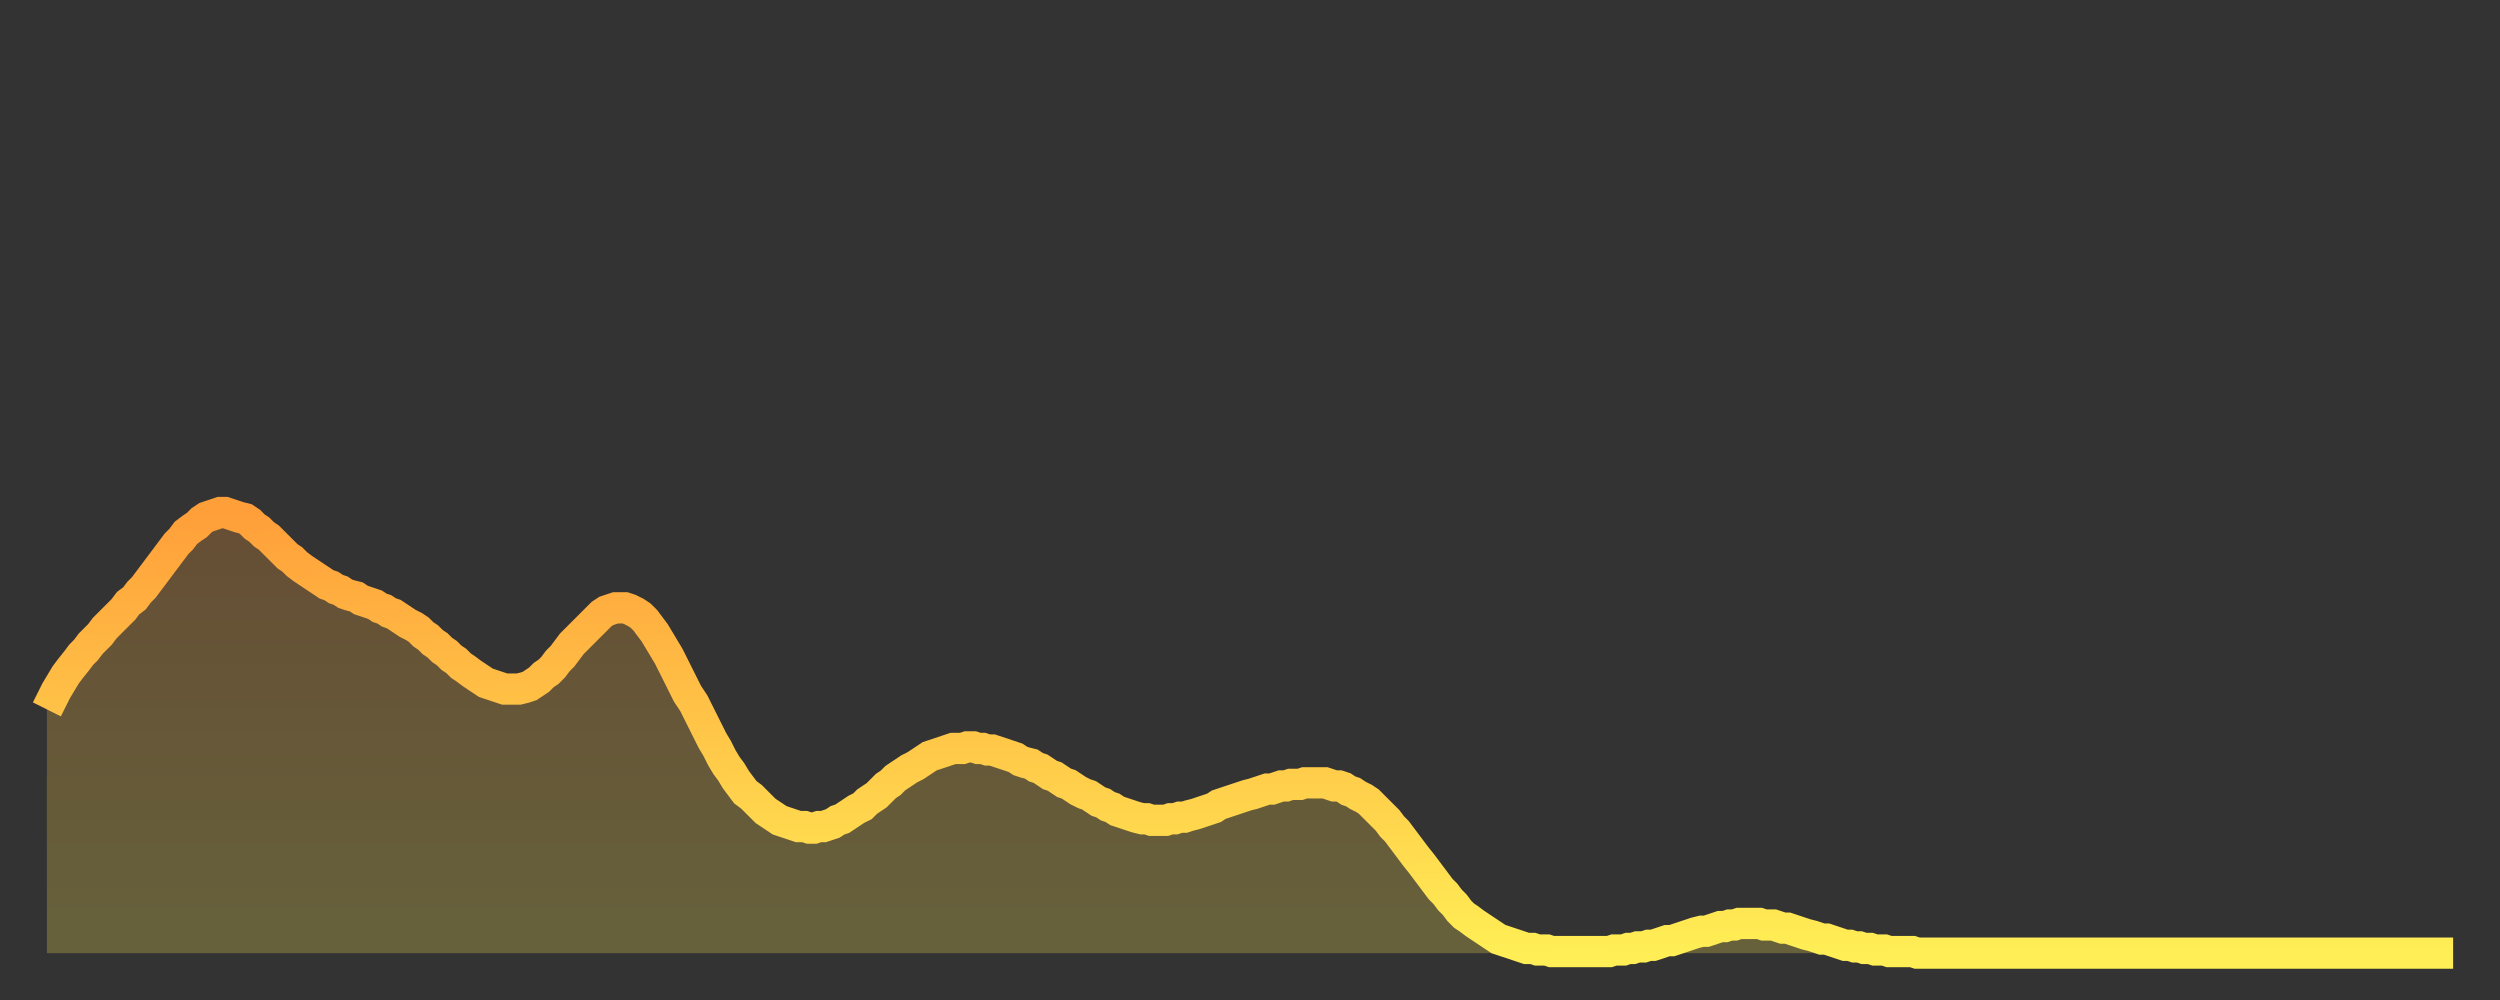
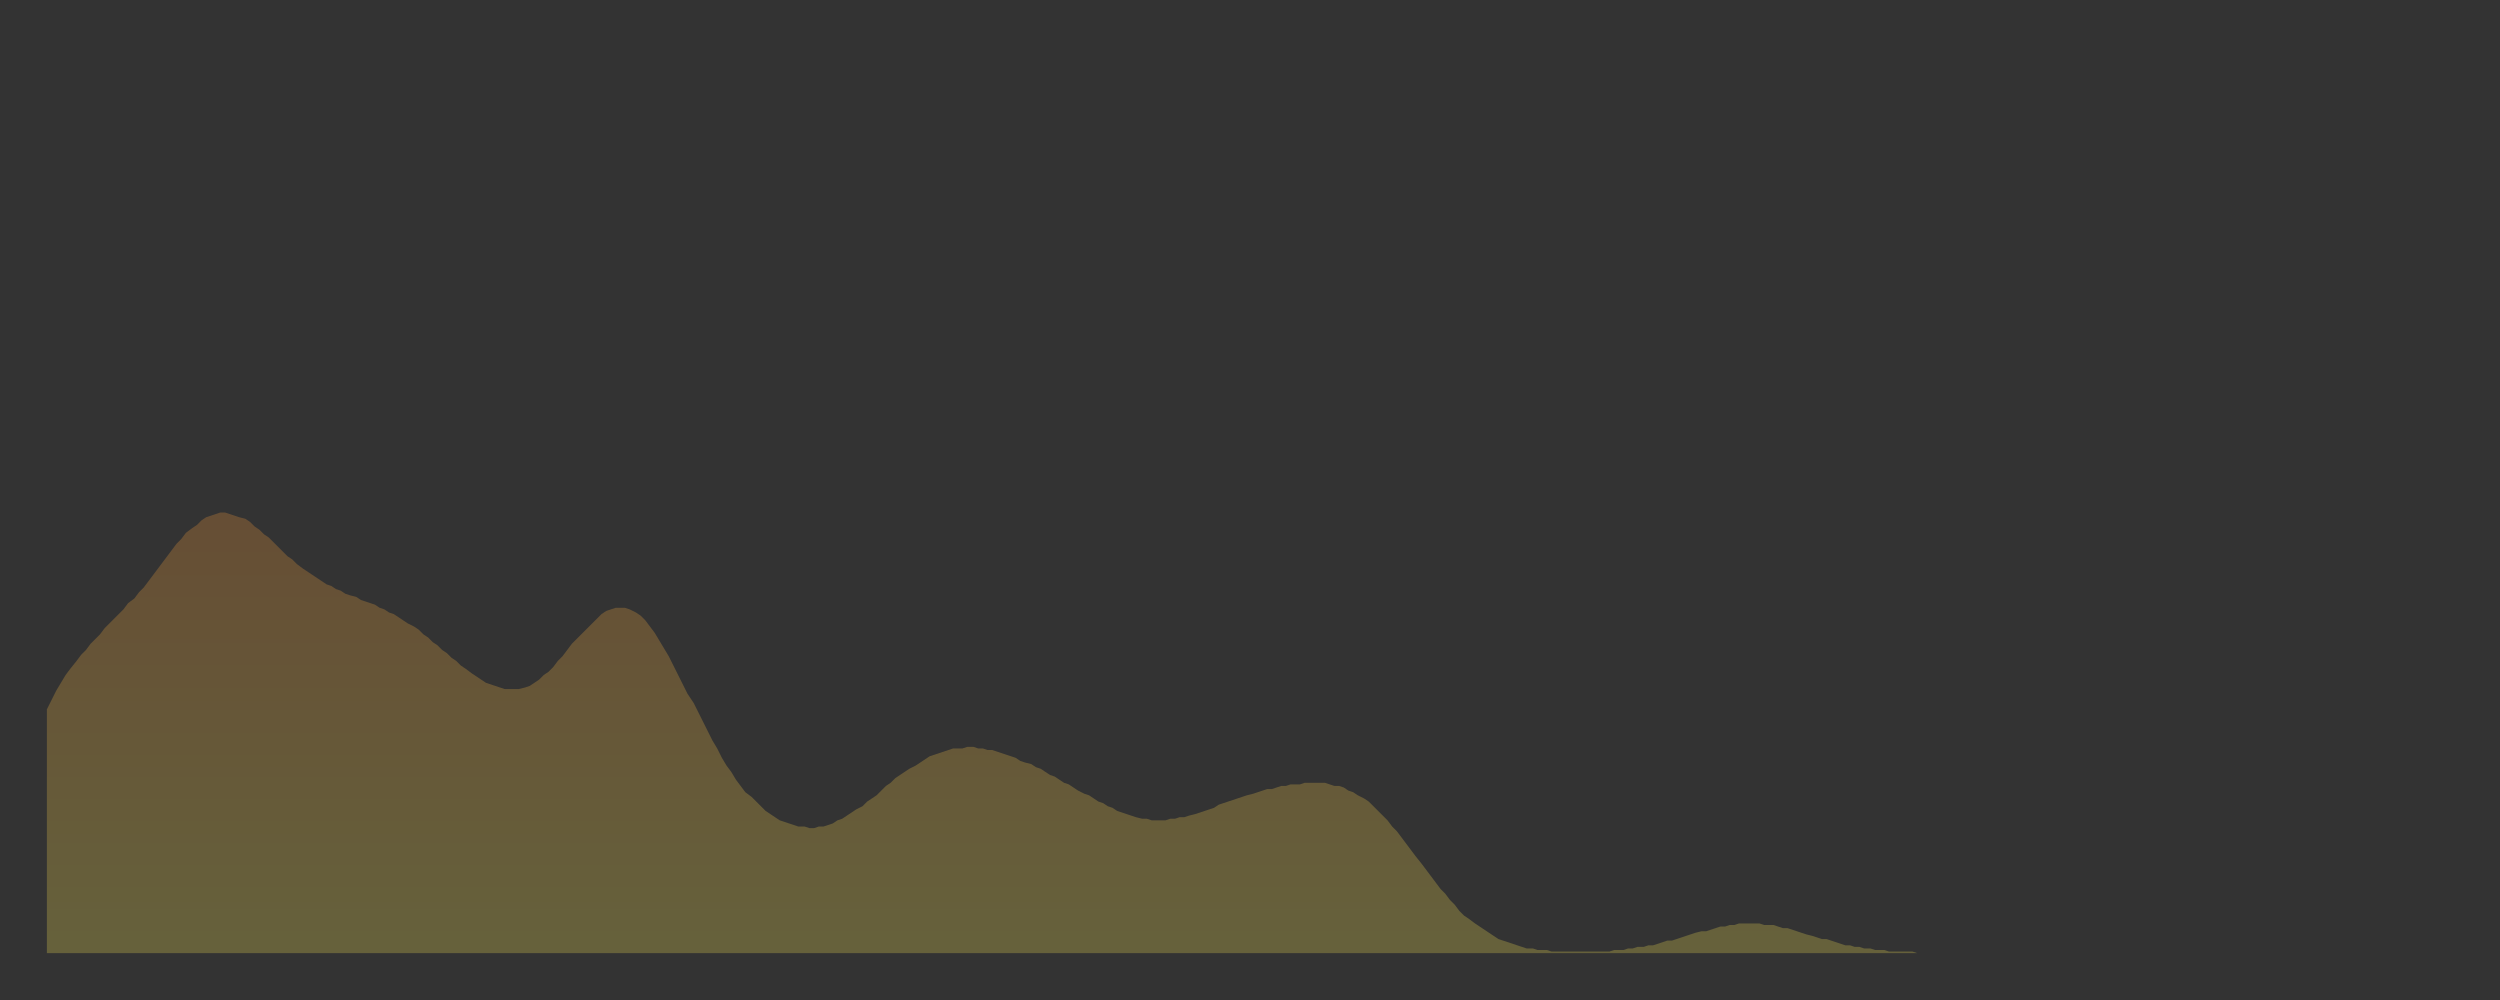
<svg xmlns="http://www.w3.org/2000/svg" baseProfile="full" height="64" version="1.1" width="160">
  <rect width="100%" height="100%" fill="#333333" stroke="none" />
  <defs>
    <linearGradient id="id193312" x1="0" x2="0" y1="0" y2="1">
      <stop offset="0%" stop-color="#ff9f3a" />
      <stop offset="50%" stop-color="#ffc648" />
      <stop offset="100%" stop-color="#ffee55" />
    </linearGradient>
  </defs>
  <g transform="translate(3,3)">
    <g>
-       <path d="M 0.0 42.4 0.3 41.8 0.6 41.2 0.9 40.7 1.2 40.2 1.5 39.8 1.9 39.3 2.2 38.9 2.5 38.6 2.8 38.2 3.1 37.9 3.4 37.6 3.7 37.2 4.0 36.9 4.3 36.6 4.6 36.3 4.9 36.0 5.2 35.6 5.6 35.3 5.9 34.9 6.2 34.6 6.5 34.2 6.8 33.8 7.1 33.4 7.4 33.0 7.7 32.6 8.0 32.2 8.3 31.8 8.6 31.5 8.9 31.1 9.3 30.8 9.6 30.6 9.9 30.3 10.2 30.1 10.5 30.0 10.8 29.9 11.1 29.8 11.4 29.8 11.7 29.9 12.0 30.0 12.3 30.1 12.7 30.2 13.0 30.4 13.3 30.7 13.6 30.9 13.9 31.2 14.2 31.4 14.5 31.7 14.8 32.0 15.1 32.3 15.4 32.6 15.7 32.8 16.0 33.1 16.4 33.4 16.7 33.6 17.0 33.8 17.3 34.0 17.6 34.2 17.9 34.4 18.2 34.5 18.5 34.7 18.8 34.8 19.1 35.0 19.4 35.1 19.8 35.2 20.1 35.4 20.4 35.5 20.7 35.6 21.0 35.7 21.3 35.9 21.6 36.0 21.9 36.2 22.2 36.3 22.5 36.5 22.8 36.7 23.1 36.9 23.5 37.1 23.8 37.3 24.1 37.6 24.4 37.8 24.7 38.1 25.0 38.3 25.3 38.6 25.6 38.8 25.9 39.1 26.2 39.3 26.5 39.6 26.8 39.8 27.2 40.1 27.5 40.3 27.8 40.5 28.1 40.7 28.4 40.8 28.7 40.9 29.0 41.0 29.3 41.1 29.6 41.1 29.9 41.1 30.2 41.1 30.6 41.0 30.9 40.9 31.2 40.7 31.5 40.5 31.8 40.2 32.1 40.0 32.4 39.7 32.7 39.3 33.0 39.0 33.3 38.6 33.6 38.2 33.9 37.9 34.3 37.5 34.6 37.2 34.9 36.9 35.2 36.6 35.5 36.3 35.8 36.1 36.1 36.0 36.4 35.9 36.7 35.9 37.0 35.9 37.3 36.0 37.7 36.2 38.0 36.4 38.3 36.7 38.6 37.1 38.9 37.5 39.2 38.0 39.5 38.5 39.8 39.0 40.1 39.6 40.4 40.2 40.7 40.8 41.0 41.4 41.4 42.0 41.7 42.6 42.0 43.2 42.3 43.8 42.6 44.4 42.9 44.9 43.2 45.5 43.5 46.0 43.8 46.4 44.1 46.9 44.4 47.3 44.7 47.7 45.1 48.0 45.4 48.3 45.7 48.6 46.0 48.9 46.3 49.1 46.6 49.3 46.9 49.5 47.2 49.6 47.5 49.7 47.8 49.8 48.1 49.9 48.5 49.9 48.8 50.0 49.1 50.0 49.4 49.9 49.7 49.9 50.0 49.8 50.3 49.7 50.6 49.5 50.9 49.4 51.2 49.2 51.5 49.0 51.8 48.8 52.2 48.6 52.5 48.3 52.8 48.1 53.1 47.9 53.4 47.6 53.7 47.3 54.0 47.1 54.3 46.8 54.6 46.6 54.9 46.4 55.2 46.2 55.6 46.0 55.9 45.8 56.2 45.6 56.5 45.4 56.8 45.3 57.1 45.2 57.4 45.1 57.7 45.0 58.0 44.9 58.3 44.9 58.6 44.9 58.9 44.8 59.3 44.8 59.6 44.9 59.9 44.9 60.2 45.0 60.5 45.0 60.8 45.1 61.1 45.2 61.4 45.3 61.7 45.4 62.0 45.5 62.3 45.7 62.6 45.8 63.0 45.9 63.3 46.1 63.6 46.2 63.9 46.4 64.2 46.6 64.5 46.7 64.8 46.9 65.1 47.1 65.4 47.2 65.7 47.4 66.0 47.6 66.4 47.8 66.7 47.9 67.0 48.1 67.3 48.3 67.6 48.4 67.9 48.6 68.2 48.7 68.5 48.9 68.8 49.0 69.1 49.1 69.4 49.2 69.7 49.3 70.1 49.4 70.4 49.4 70.7 49.5 71.0 49.5 71.3 49.5 71.6 49.5 71.9 49.4 72.2 49.4 72.5 49.3 72.8 49.3 73.1 49.2 73.5 49.1 73.8 49.0 74.1 48.9 74.4 48.8 74.7 48.7 75.0 48.5 75.3 48.4 75.6 48.3 75.9 48.2 76.2 48.1 76.5 48.0 76.8 47.9 77.2 47.8 77.5 47.7 77.8 47.6 78.1 47.5 78.4 47.5 78.7 47.4 79.0 47.3 79.3 47.3 79.6 47.2 79.9 47.2 80.2 47.2 80.5 47.1 80.9 47.1 81.2 47.1 81.5 47.1 81.8 47.1 82.1 47.2 82.4 47.3 82.7 47.3 83.0 47.4 83.3 47.6 83.6 47.7 83.9 47.9 84.3 48.1 84.6 48.3 84.9 48.6 85.2 48.9 85.5 49.2 85.8 49.5 86.1 49.9 86.4 50.2 86.7 50.6 87.0 51.0 87.3 51.4 87.6 51.8 88.0 52.3 88.3 52.7 88.6 53.1 88.9 53.5 89.2 53.9 89.5 54.2 89.8 54.6 90.1 54.9 90.4 55.3 90.7 55.6 91.0 55.8 91.4 56.1 91.7 56.3 92.0 56.5 92.3 56.7 92.6 56.9 92.9 57.1 93.2 57.2 93.5 57.3 93.8 57.4 94.1 57.5 94.4 57.6 94.7 57.7 95.1 57.7 95.4 57.8 95.7 57.8 96.0 57.8 96.3 57.9 96.6 57.9 96.9 57.9 97.2 57.9 97.5 57.9 97.8 57.9 98.1 57.9 98.4 57.9 98.8 57.9 99.1 57.9 99.4 57.9 99.7 57.9 100.0 57.9 100.3 57.8 100.6 57.8 100.9 57.8 101.2 57.7 101.5 57.7 101.8 57.6 102.2 57.6 102.5 57.5 102.8 57.5 103.1 57.4 103.4 57.3 103.7 57.2 104.0 57.2 104.3 57.1 104.6 57.0 104.9 56.9 105.2 56.8 105.5 56.7 105.9 56.6 106.2 56.6 106.5 56.5 106.8 56.4 107.1 56.3 107.4 56.3 107.7 56.2 108.0 56.2 108.3 56.1 108.6 56.1 108.9 56.1 109.3 56.1 109.6 56.1 109.9 56.2 110.2 56.2 110.5 56.2 110.8 56.3 111.1 56.4 111.4 56.4 111.7 56.5 112.0 56.6 112.3 56.7 112.6 56.8 113.0 56.9 113.3 57.0 113.6 57.1 113.9 57.1 114.2 57.2 114.5 57.3 114.8 57.4 115.1 57.5 115.4 57.5 115.7 57.6 116.0 57.6 116.3 57.7 116.7 57.7 117.0 57.8 117.3 57.8 117.6 57.8 117.9 57.9 118.2 57.9 118.5 57.9 118.8 57.9 119.1 57.9 119.4 57.9 119.7 58.0 120.1 58.0 120.4 58.0 120.7 58.0 121.0 58.0 121.3 58.0 121.6 58.0 121.9 58.0 122.2 58.0 122.5 58.0 122.8 58.0 123.1 58.0 123.4 58.0 123.8 58.0 124.1 58.0 124.4 58.0 124.7 58.0 125.0 58.0 125.3 58.0 125.6 58.0 125.9 58.0 126.2 58.0 126.5 58.0 126.8 58.0 127.2 58.0 127.5 58.0 127.8 58.0 128.1 58.0 128.4 58.0 128.7 58.0 129.0 58.0 129.3 58.0 129.6 58.0 129.9 58.0 130.2 58.0 130.5 58.0 130.9 58.0 131.2 58.0 131.5 58.0 131.8 58.0 132.1 58.0 132.4 58.0 132.7 58.0 133.0 58.0 133.3 58.0 133.6 58.0 133.9 58.0 134.2 58.0 134.6 58.0 134.9 58.0 135.2 58.0 135.5 58.0 135.8 58.0 136.1 58.0 136.4 58.0 136.7 58.0 137.0 58.0 137.3 58.0 137.6 58.0 138.0 58.0 138.3 58.0 138.6 58.0 138.9 58.0 139.2 58.0 139.5 58.0 139.8 58.0 140.1 58.0 140.4 58.0 140.7 58.0 141.0 58.0 141.3 58.0 141.7 58.0 142.0 58.0 142.3 58.0 142.6 58.0 142.9 58.0 143.2 58.0 143.5 58.0 143.8 58.0 144.1 58.0 144.4 58.0 144.7 58.0 145.1 58.0 145.4 58.0 145.7 58.0 146.0 58.0 146.3 58.0 146.6 58.0 146.9 58.0 147.2 58.0 147.5 58.0 147.8 58.0 148.1 58.0 148.4 58.0 148.8 58.0 149.1 58.0 149.4 58.0 149.7 58.0 150.0 58.0 150.3 58.0 150.6 58.0 150.9 58.0 151.2 58.0 151.5 58.0 151.8 58.0 152.1 58.0 152.5 58.0 152.8 58.0 153.1 58.0 153.4 58.0 153.7 58.0 154.0 58.0" fill="none" id="graph-curve" opacity="1" stroke="url(#id193312)" stroke-width="2" />
      <path d="M 0 58 L 0.0 42.4 0.3 41.8 0.6 41.2 0.9 40.7 1.2 40.2 1.5 39.8 1.9 39.3 2.2 38.9 2.5 38.6 2.8 38.2 3.1 37.9 3.4 37.6 3.7 37.2 4.0 36.9 4.3 36.6 4.6 36.3 4.9 36.0 5.2 35.6 5.6 35.3 5.9 34.9 6.2 34.6 6.5 34.2 6.8 33.8 7.1 33.4 7.4 33.0 7.7 32.6 8.0 32.2 8.3 31.8 8.6 31.5 8.9 31.1 9.3 30.8 9.6 30.6 9.9 30.3 10.2 30.1 10.5 30.0 10.8 29.9 11.1 29.8 11.4 29.8 11.7 29.9 12.0 30.0 12.3 30.1 12.7 30.2 13.0 30.4 13.3 30.7 13.6 30.9 13.9 31.2 14.2 31.4 14.5 31.7 14.8 32.0 15.1 32.3 15.4 32.6 15.7 32.8 16.0 33.1 16.4 33.4 16.7 33.6 17.0 33.8 17.3 34.0 17.6 34.2 17.9 34.4 18.2 34.5 18.5 34.7 18.8 34.8 19.1 35.0 19.4 35.1 19.8 35.2 20.1 35.4 20.4 35.5 20.7 35.6 21.0 35.7 21.3 35.9 21.6 36.0 21.9 36.2 22.2 36.3 22.5 36.5 22.8 36.7 23.1 36.9 23.5 37.1 23.8 37.3 24.1 37.6 24.4 37.8 24.7 38.1 25.0 38.3 25.3 38.6 25.6 38.8 25.9 39.1 26.2 39.3 26.5 39.6 26.8 39.8 27.2 40.1 27.5 40.3 27.8 40.5 28.1 40.7 28.4 40.8 28.7 40.9 29.0 41.0 29.3 41.1 29.6 41.1 29.9 41.1 30.2 41.1 30.6 41.0 30.9 40.9 31.2 40.7 31.5 40.5 31.8 40.2 32.1 40.0 32.4 39.7 32.7 39.3 33.0 39.0 33.3 38.6 33.6 38.2 33.9 37.9 34.3 37.5 34.6 37.2 34.9 36.9 35.2 36.6 35.5 36.3 35.8 36.1 36.1 36.0 36.4 35.9 36.7 35.9 37.0 35.9 37.3 36.0 37.7 36.2 38.0 36.4 38.3 36.7 38.6 37.1 38.9 37.5 39.2 38.0 39.5 38.5 39.8 39.0 40.1 39.6 40.4 40.2 40.7 40.8 41.0 41.4 41.4 42.0 41.7 42.6 42.0 43.2 42.3 43.8 42.6 44.4 42.9 44.9 43.2 45.5 43.5 46.0 43.8 46.4 44.1 46.9 44.4 47.3 44.7 47.7 45.1 48.0 45.4 48.3 45.7 48.6 46.0 48.9 46.3 49.1 46.6 49.3 46.9 49.5 47.2 49.6 47.5 49.7 47.8 49.8 48.1 49.9 48.5 49.9 48.8 50.0 49.1 50.0 49.4 49.9 49.7 49.9 50.0 49.8 50.3 49.7 50.6 49.5 50.9 49.4 51.2 49.2 51.5 49.0 51.8 48.8 52.2 48.6 52.5 48.3 52.8 48.1 53.1 47.9 53.4 47.6 53.7 47.3 54.0 47.1 54.3 46.8 54.6 46.6 54.9 46.4 55.2 46.2 55.6 46.0 55.9 45.8 56.2 45.6 56.5 45.4 56.8 45.3 57.1 45.2 57.4 45.1 57.7 45.0 58.0 44.9 58.3 44.9 58.6 44.9 58.9 44.8 59.3 44.8 59.6 44.9 59.9 44.9 60.2 45.0 60.5 45.0 60.8 45.1 61.1 45.2 61.4 45.3 61.7 45.4 62.0 45.5 62.3 45.7 62.6 45.8 63.0 45.9 63.3 46.1 63.6 46.2 63.9 46.4 64.2 46.6 64.5 46.7 64.8 46.9 65.1 47.1 65.4 47.2 65.7 47.4 66.0 47.6 66.4 47.8 66.7 47.9 67.0 48.1 67.3 48.3 67.6 48.4 67.9 48.6 68.2 48.7 68.5 48.9 68.8 49.0 69.1 49.1 69.4 49.2 69.7 49.3 70.1 49.4 70.4 49.4 70.7 49.5 71.0 49.5 71.3 49.5 71.6 49.5 71.9 49.4 72.2 49.4 72.5 49.3 72.8 49.3 73.1 49.2 73.5 49.1 73.8 49.0 74.1 48.9 74.4 48.8 74.7 48.7 75.0 48.5 75.3 48.4 75.6 48.3 75.9 48.2 76.2 48.1 76.5 48.0 76.8 47.9 77.2 47.8 77.5 47.7 77.8 47.6 78.1 47.5 78.4 47.5 78.7 47.4 79.0 47.3 79.3 47.3 79.6 47.2 79.9 47.2 80.2 47.2 80.5 47.1 80.9 47.1 81.2 47.1 81.5 47.1 81.8 47.1 82.1 47.2 82.4 47.3 82.7 47.3 83.0 47.4 83.3 47.6 83.6 47.7 83.9 47.9 84.3 48.1 84.6 48.3 84.9 48.6 85.2 48.9 85.5 49.2 85.8 49.5 86.1 49.9 86.4 50.2 86.7 50.6 87.0 51.0 87.3 51.4 87.6 51.8 88.0 52.3 88.3 52.7 88.6 53.1 88.9 53.5 89.2 53.9 89.5 54.2 89.8 54.6 90.1 54.9 90.4 55.3 90.7 55.6 91.0 55.8 91.4 56.1 91.7 56.3 92.0 56.5 92.3 56.7 92.6 56.9 92.9 57.1 93.2 57.2 93.5 57.3 93.8 57.4 94.1 57.5 94.4 57.6 94.7 57.7 95.1 57.7 95.4 57.8 95.7 57.8 96.0 57.8 96.3 57.9 96.6 57.9 96.9 57.9 97.2 57.9 97.5 57.9 97.8 57.9 98.1 57.9 98.4 57.9 98.8 57.9 99.1 57.9 99.4 57.9 99.7 57.9 100.0 57.9 100.3 57.8 100.6 57.8 100.9 57.8 101.2 57.7 101.5 57.7 101.8 57.6 102.2 57.6 102.5 57.5 102.8 57.5 103.1 57.4 103.4 57.3 103.7 57.2 104.0 57.2 104.3 57.1 104.6 57.0 104.9 56.9 105.2 56.8 105.5 56.7 105.9 56.6 106.2 56.6 106.5 56.5 106.8 56.4 107.1 56.3 107.4 56.3 107.7 56.2 108.0 56.2 108.3 56.1 108.6 56.1 108.9 56.1 109.3 56.1 109.6 56.1 109.9 56.2 110.2 56.2 110.5 56.2 110.8 56.3 111.1 56.4 111.4 56.4 111.7 56.5 112.0 56.6 112.3 56.7 112.6 56.8 113.0 56.9 113.3 57.0 113.6 57.1 113.9 57.1 114.2 57.2 114.5 57.3 114.8 57.4 115.1 57.5 115.4 57.5 115.7 57.6 116.0 57.6 116.3 57.7 116.7 57.7 117.0 57.8 117.3 57.8 117.6 57.8 117.9 57.9 118.2 57.9 118.5 57.9 118.8 57.9 119.1 57.9 119.4 57.9 119.7 58.0 120.1 58.0 120.4 58.0 120.7 58.0 121.0 58.0 121.3 58.0 121.6 58.0 121.9 58.0 122.2 58.0 122.5 58.0 122.8 58.0 123.1 58.0 123.4 58.0 123.8 58.0 124.1 58.0 124.4 58.0 124.7 58.0 125.0 58.0 125.3 58.0 125.6 58.0 125.9 58.0 126.2 58.0 126.5 58.0 126.8 58.0 127.2 58.0 127.5 58.0 127.8 58.0 128.1 58.0 128.4 58.0 128.7 58.0 129.0 58.0 129.3 58.0 129.6 58.0 129.9 58.0 130.2 58.0 130.5 58.0 130.9 58.0 131.2 58.0 131.5 58.0 131.8 58.0 132.1 58.0 132.4 58.0 132.7 58.0 133.0 58.0 133.3 58.0 133.6 58.0 133.9 58.0 134.2 58.0 134.6 58.0 134.9 58.0 135.2 58.0 135.5 58.0 135.8 58.0 136.1 58.0 136.4 58.0 136.7 58.0 137.0 58.0 137.3 58.0 137.6 58.0 138.0 58.0 138.3 58.0 138.6 58.0 138.9 58.0 139.2 58.0 139.5 58.0 139.8 58.0 140.1 58.0 140.4 58.0 140.7 58.0 141.0 58.0 141.3 58.0 141.7 58.0 142.0 58.0 142.3 58.0 142.6 58.0 142.9 58.0 143.2 58.0 143.5 58.0 143.8 58.0 144.1 58.0 144.4 58.0 144.7 58.0 145.1 58.0 145.4 58.0 145.7 58.0 146.0 58.0 146.3 58.0 146.6 58.0 146.9 58.0 147.2 58.0 147.5 58.0 147.8 58.0 148.1 58.0 148.4 58.0 148.8 58.0 149.1 58.0 149.4 58.0 149.7 58.0 150.0 58.0 150.3 58.0 150.6 58.0 150.9 58.0 151.2 58.0 151.5 58.0 151.8 58.0 152.1 58.0 152.5 58.0 152.8 58.0 153.1 58.0 153.4 58.0 153.7 58.0 154.0 58.0 154 58" fill="url(#id193312)" fill-opacity=".25" id="graph-shadow" />
    </g>
  </g>
</svg>